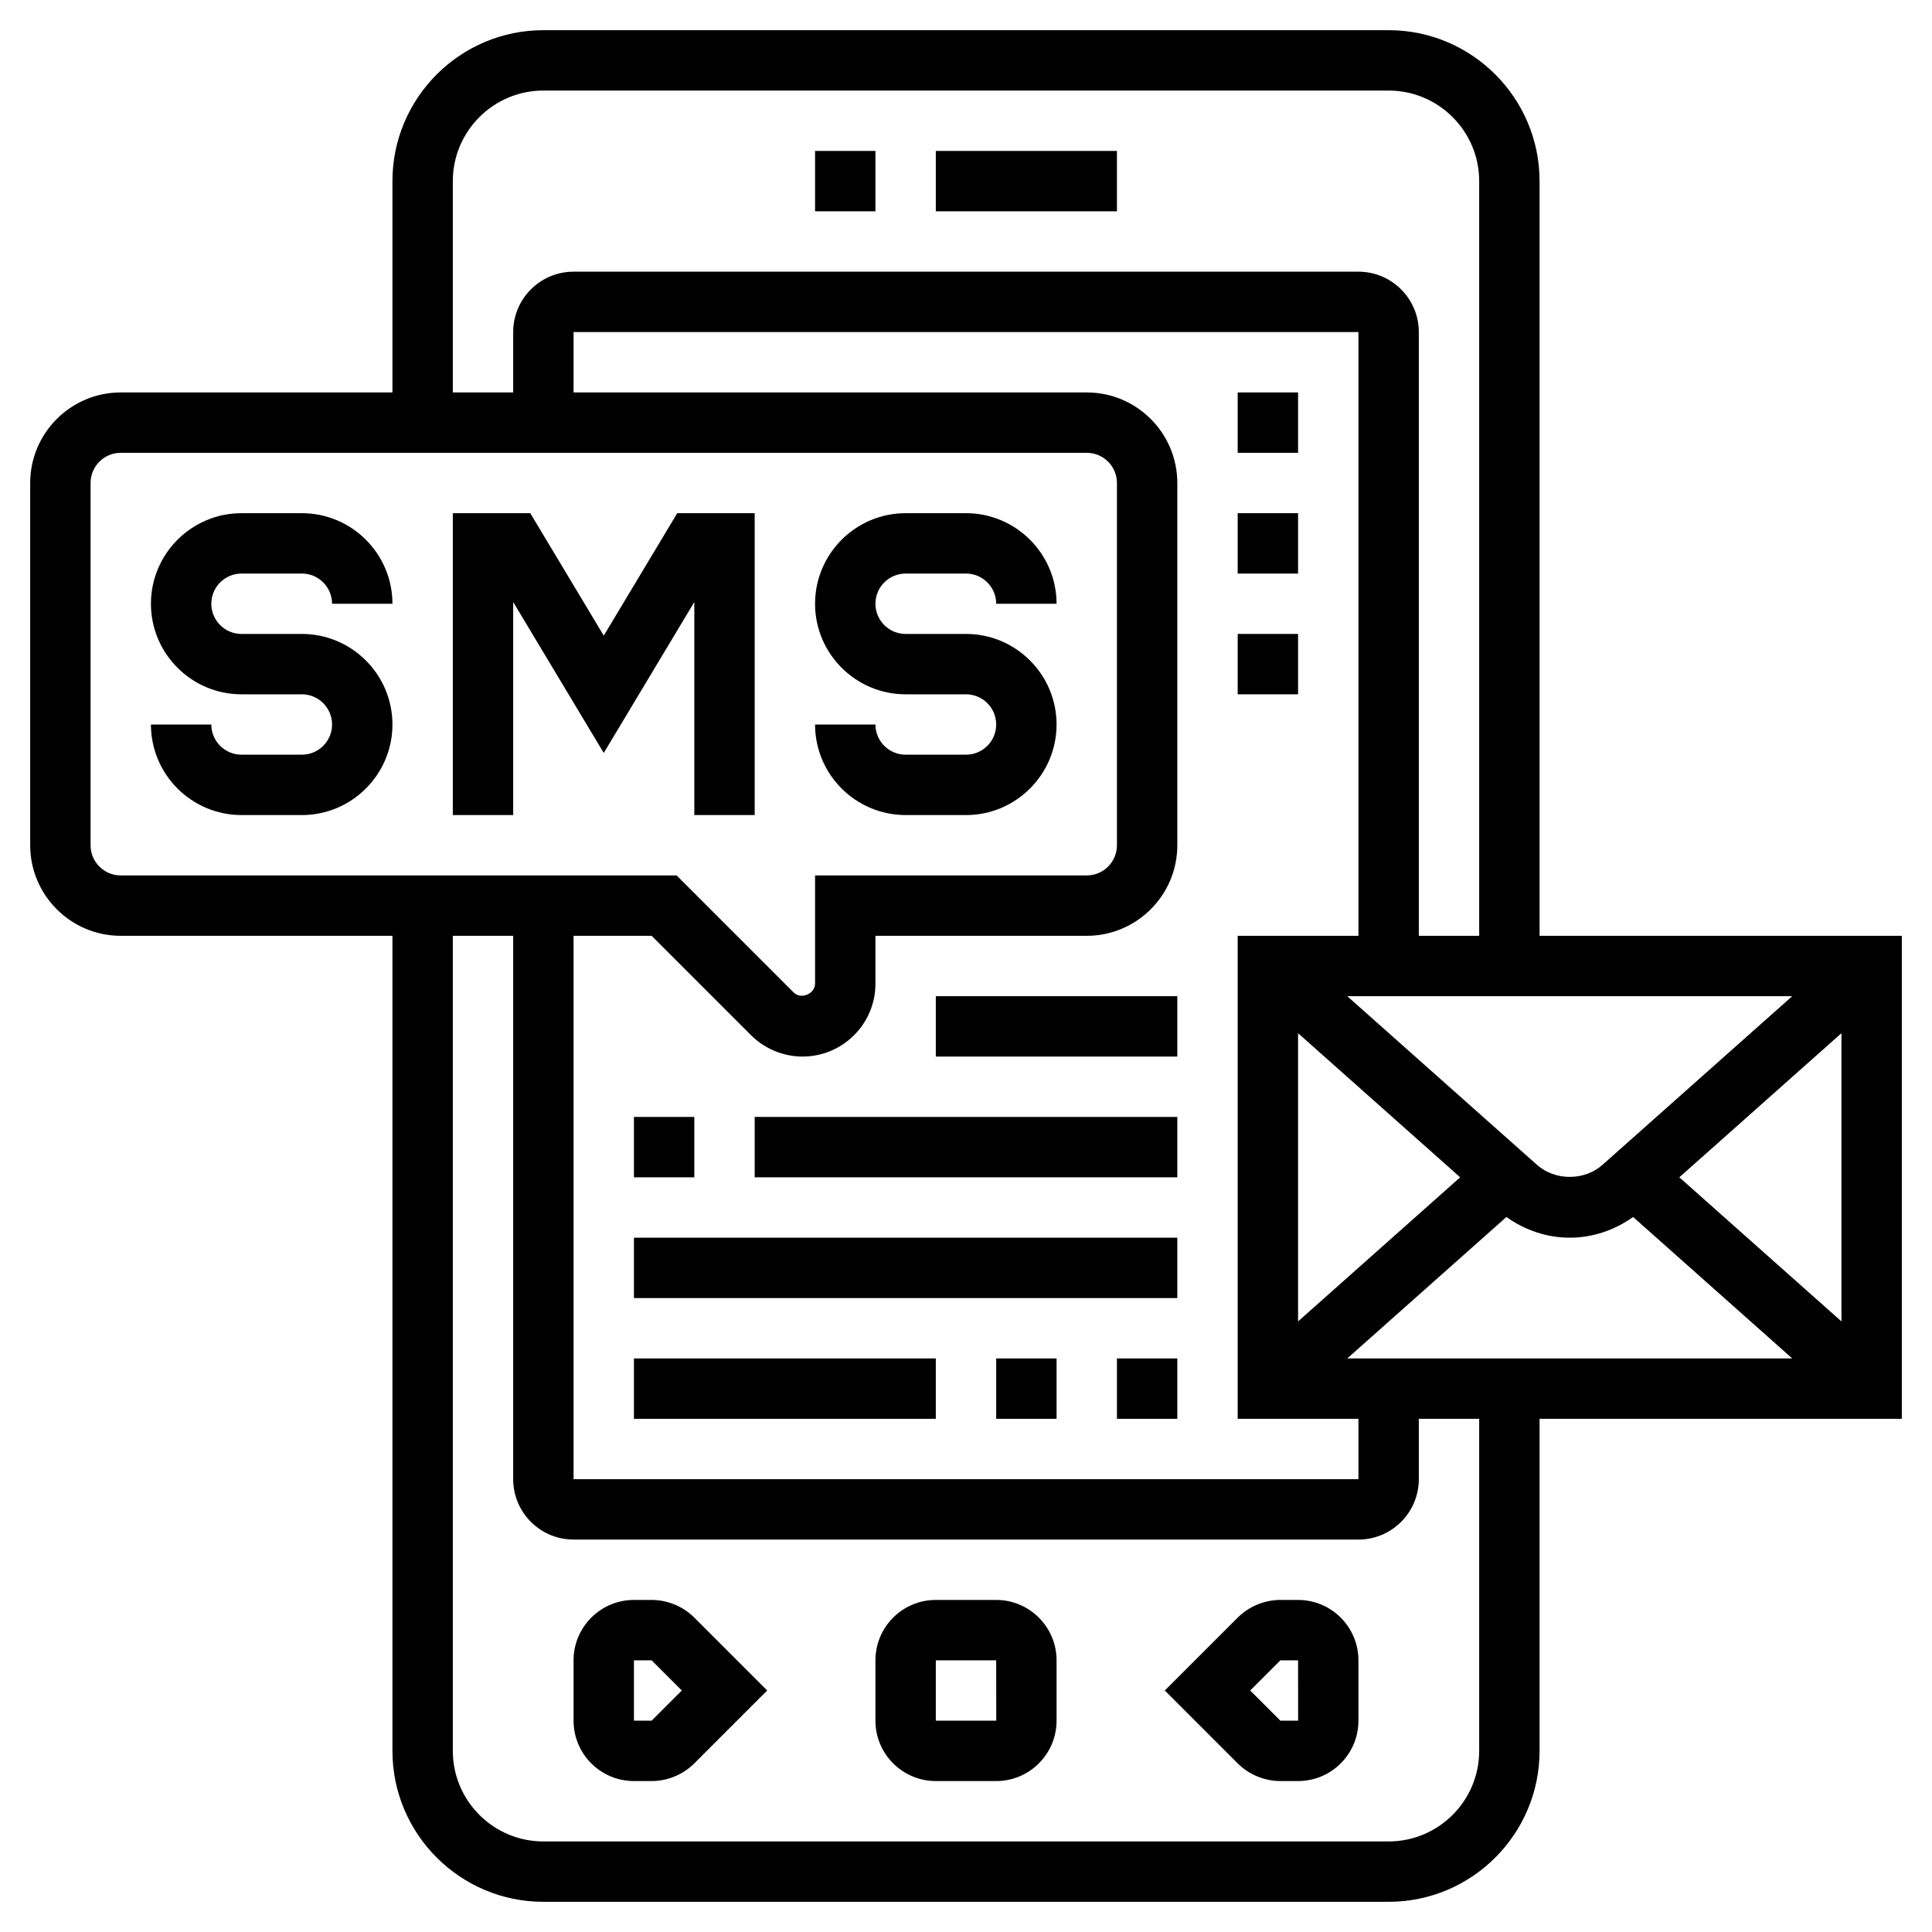
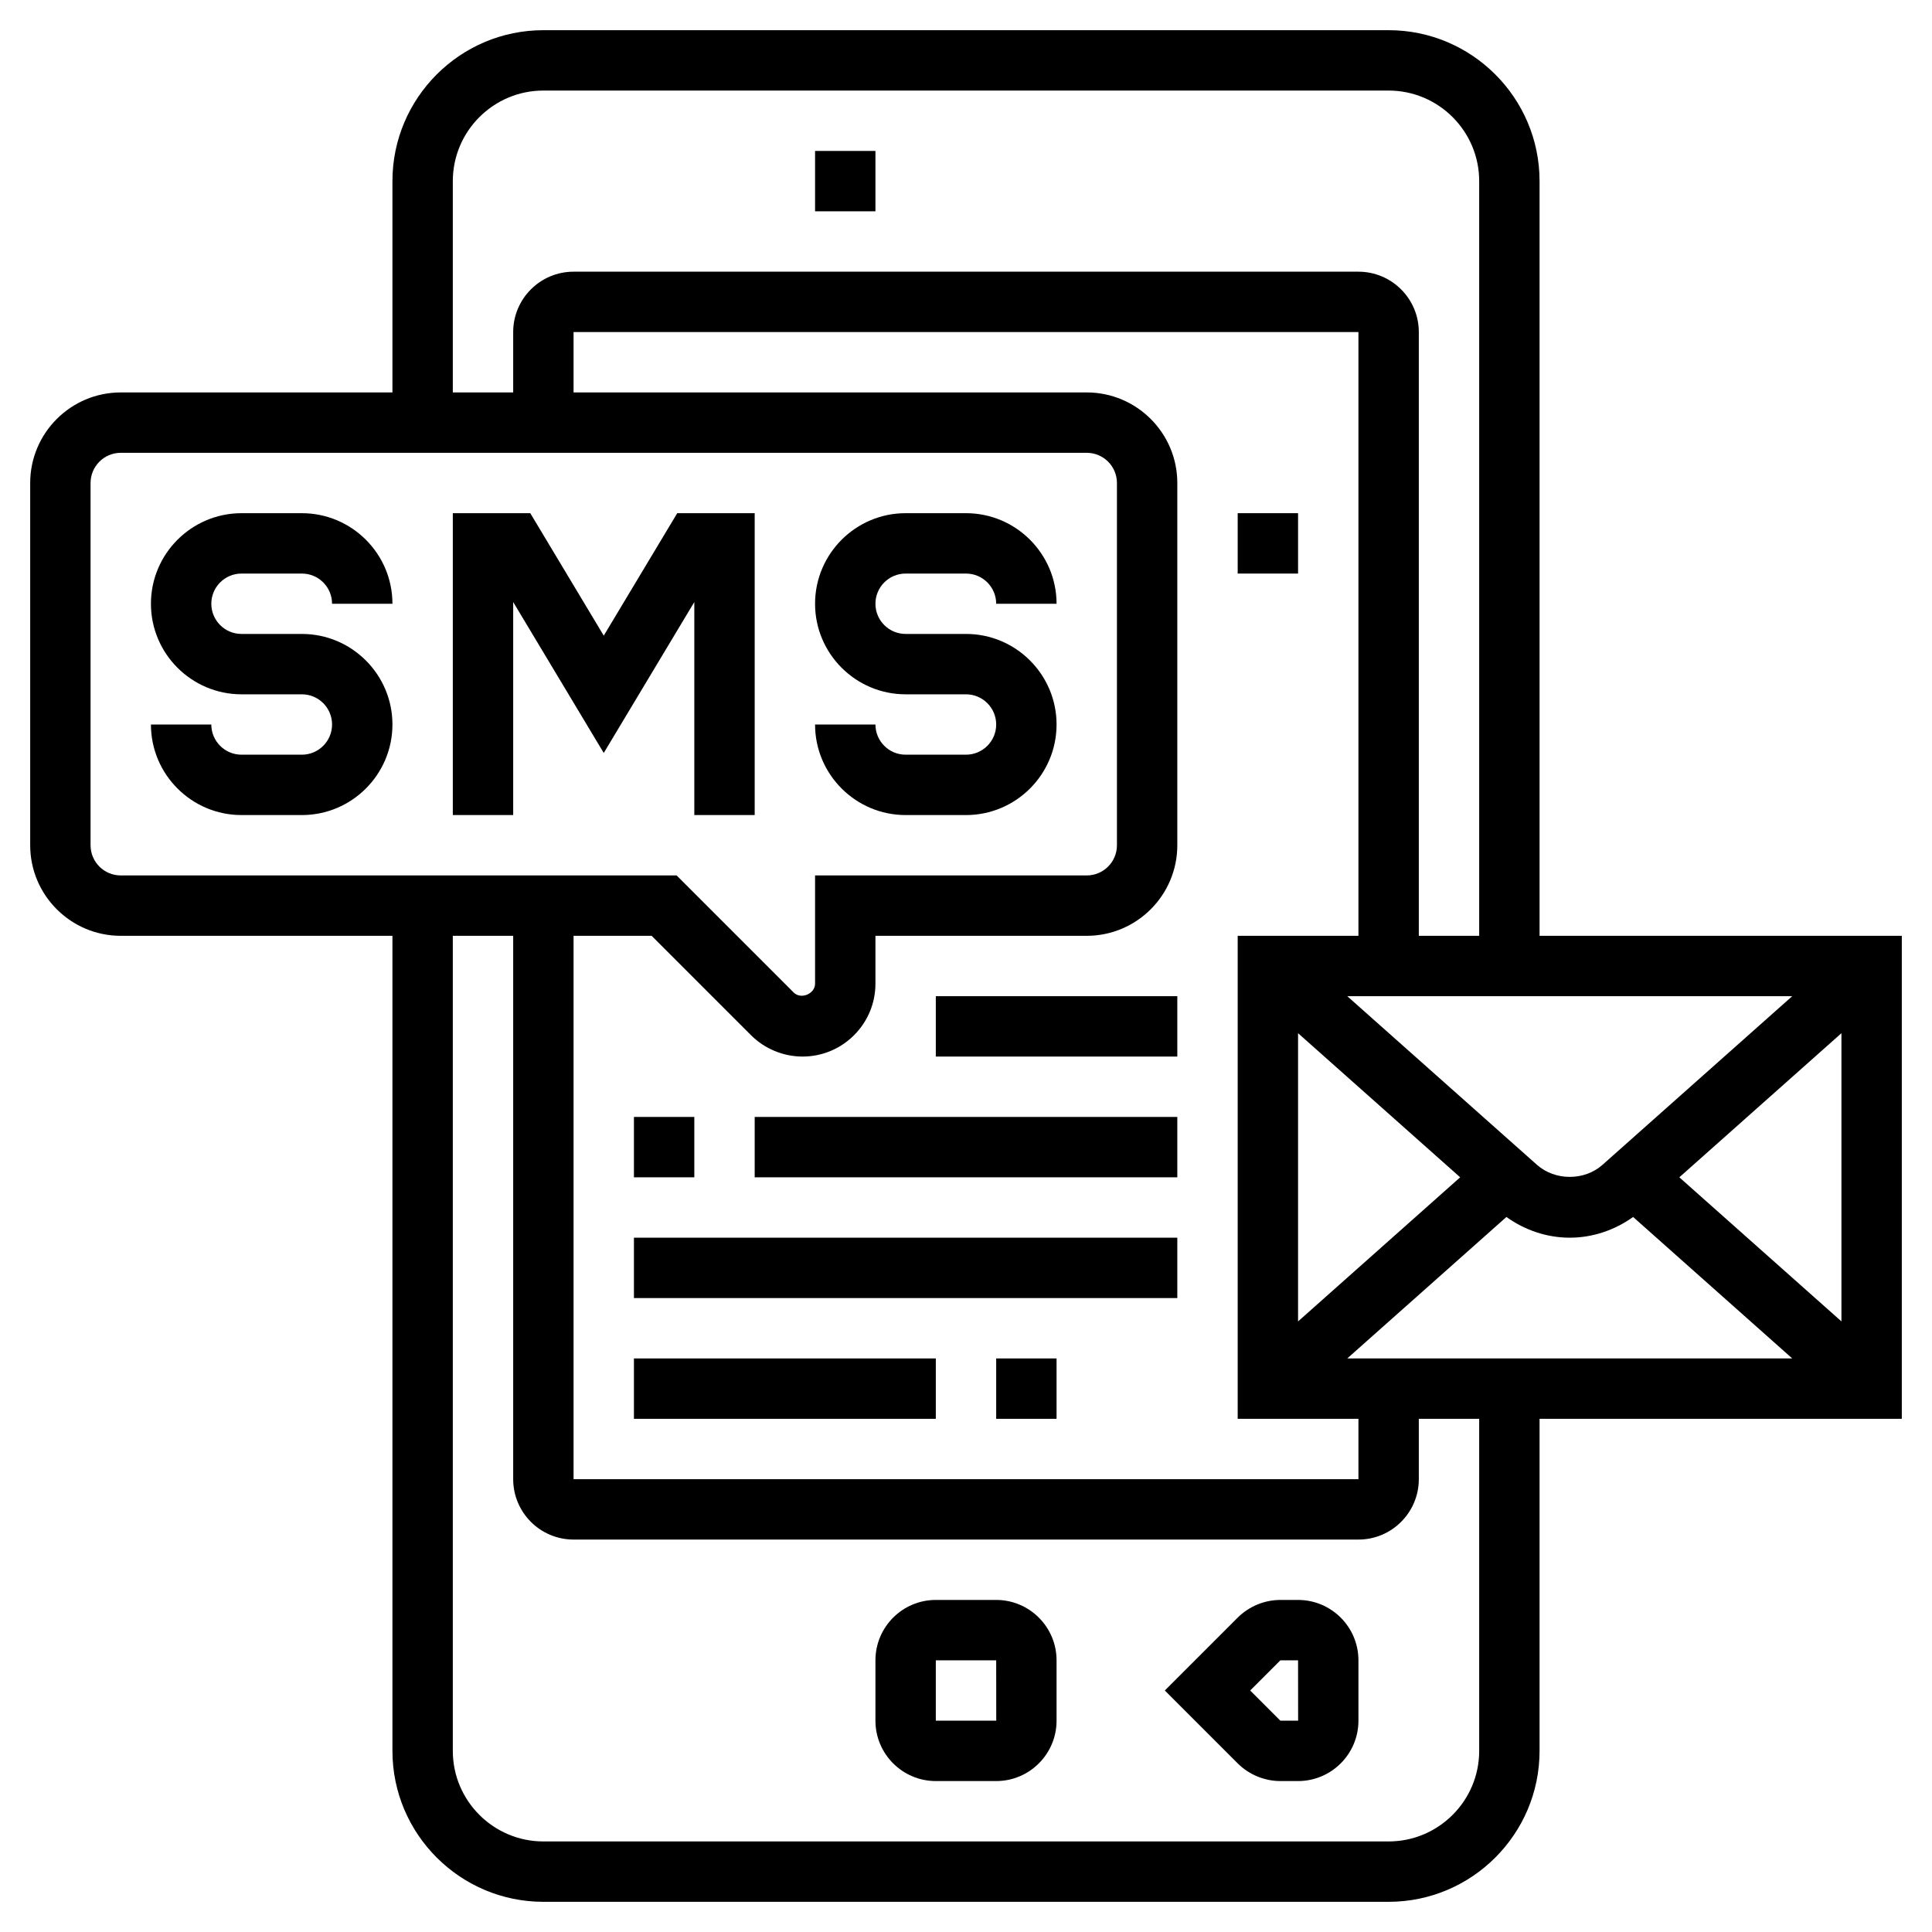
<svg xmlns="http://www.w3.org/2000/svg" id="Layer_5" enable-background="new 0 0 64 64" height="512" viewBox="0 0 64 64" width="512">
  <g>
-     <path d="m31 5h6v2h-6z" />
    <path d="m27 5h2v2h-2z" />
-     <path d="m21.586 53h-.586c-1.103 0-2 .897-2 2v2c0 1.103.897 2 2 2h.586c.526 0 1.042-.214 1.414-.586l2.414-2.414-2.414-2.414c-.372-.372-.888-.586-1.414-.586zm0 4h-.586v-2h.586l1 1z" />
    <path d="m33 53h-2c-1.103 0-2 .897-2 2v2c0 1.103.897 2 2 2h2c1.103 0 2-.897 2-2v-2c0-1.103-.897-2-2-2zm-2 4v-2h2l.002 2z" />
    <path d="m43 53h-.586c-.526 0-1.042.214-1.414.586l-2.414 2.414 2.414 2.414c.372.372.888.586 1.414.586h.586c1.103 0 2-.897 2-2v-2c0-1.103-.897-2-2-2zm-.586 4-1-1 1-1h.586l.002 2z" />
    <path d="m8 19h2c.552 0 1 .448 1 1h2c0-1.654-1.346-3-3-3h-2c-1.654 0-3 1.346-3 3s1.346 3 3 3h2c.552 0 1 .448 1 1s-.448 1-1 1h-2c-.552 0-1-.448-1-1h-2c0 1.654 1.346 3 3 3h2c1.654 0 3-1.346 3-3s-1.346-3-3-3h-2c-.552 0-1-.448-1-1s.448-1 1-1z" />
    <path d="m32 25h-2c-.552 0-1-.448-1-1h-2c0 1.654 1.346 3 3 3h2c1.654 0 3-1.346 3-3s-1.346-3-3-3h-2c-.552 0-1-.448-1-1s.448-1 1-1h2c.552 0 1 .448 1 1h2c0-1.654-1.346-3-3-3h-2c-1.654 0-3 1.346-3 3s1.346 3 3 3h2c.552 0 1 .448 1 1s-.448 1-1 1z" />
    <path d="m23 27h2v-10h-2.566l-2.434 4.057-2.434-4.057h-2.566v10h2v-7.057l3 5 3-5z" />
    <path d="m63 31h-12v-25c0-2.757-2.243-5-5-5h-28c-2.757 0-5 2.243-5 5v7h-9c-1.654 0-3 1.346-3 3v12c0 1.654 1.346 3 3 3h9v27c0 2.757 2.243 5 5 5h28c2.757 0 5-2.243 5-5v-11h12zm-44 0h2.586l3.293 3.293c.449.449 1.071.707 1.707.707 1.331 0 2.414-1.083 2.414-2.414v-1.586h7c1.654 0 3-1.346 3-3v-12c0-1.654-1.346-3-3-3h-17v-2h26v20h-4v16h4v2h-26zm34.083 7.588c-.598.531-1.568.53-2.166.001l-6.287-5.589h14.74zm-10.083-4.362 5.37 4.774-5.37 4.774zm1.63 10.774 5.272-4.686c.612.437 1.339.686 2.098.686s1.486-.249 2.099-.686l5.271 4.686zm11-6 5.37-4.774v9.547zm-40.63-33c0-1.654 1.346-3 3-3h28c1.654 0 3 1.346 3 3v25h-2v-20c0-1.103-.897-2-2-2h-26c-1.103 0-2 .897-2 2v2h-2zm-12 22v-12c0-.552.448-1 1-1h32c.552 0 1 .448 1 1v12c0 .552-.448 1-1 1h-9v3.586c0 .338-.468.532-.707.293l-3.879-3.879h-18.414c-.552 0-1-.448-1-1zm46 30c0 1.654-1.346 3-3 3h-28c-1.654 0-3-1.346-3-3v-27h2v18c0 1.103.897 2 2 2h26c1.103 0 2-.897 2-2v-2h2z" />
    <path d="m41 17h2v2h-2z" />
-     <path d="m41 21h2v2h-2z" />
-     <path d="m41 13h2v2h-2z" />
    <path d="m21 37h2v2h-2z" />
    <path d="m25 37h14v2h-14z" />
    <path d="m21 41h18v2h-18z" />
    <path d="m21 45h10v2h-10z" />
-     <path d="m37 45h2v2h-2z" />
    <path d="m33 45h2v2h-2z" />
    <path d="m31 33h8v2h-8z" />
  </g>
</svg>